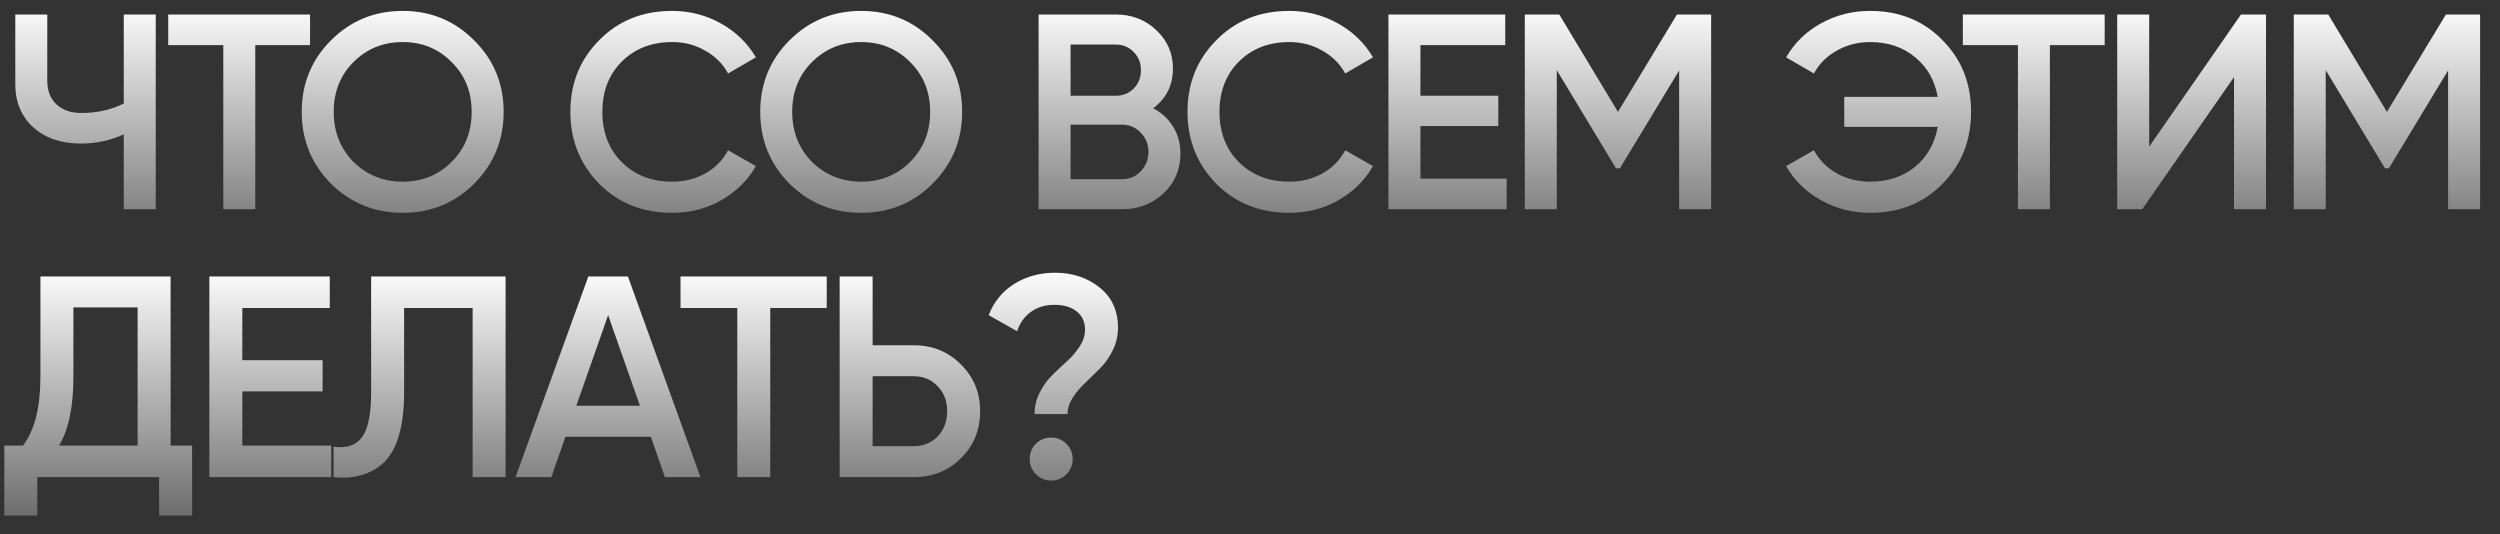
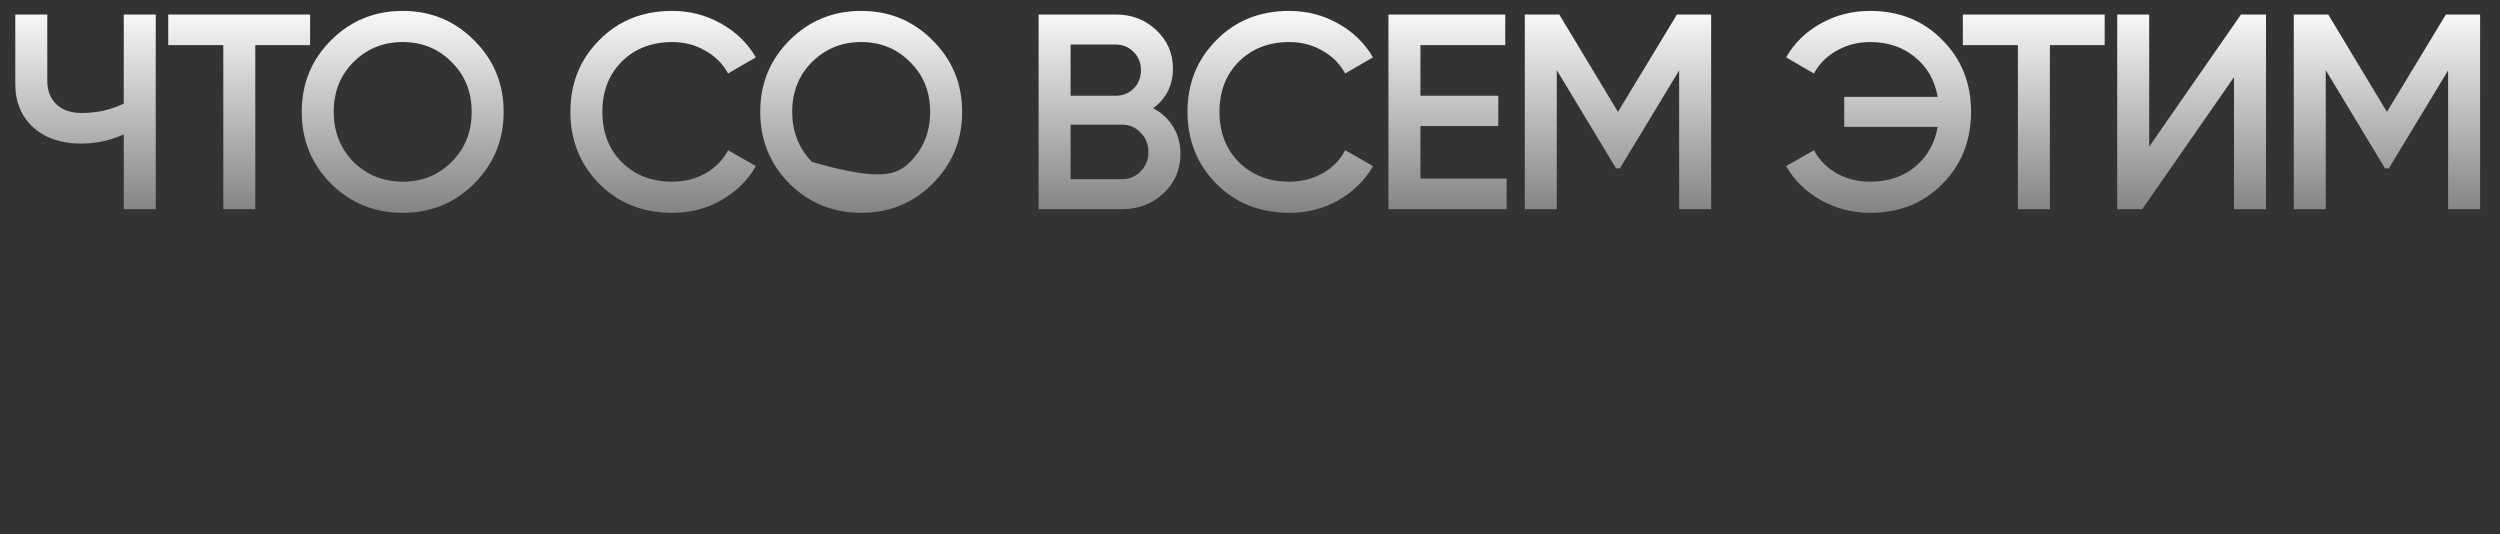
<svg xmlns="http://www.w3.org/2000/svg" width="1151" height="246" viewBox="0 0 1151 246" fill="none">
  <rect x="0" y="0" width="1151" height="246" fill="#333333" stroke="none" />
-   <path d="M56.981 47.664V6.689H71.706V96.322H56.981V61.878C50.749 64.695 44.176 66.103 37.262 66.103C28.213 66.103 20.914 63.628 15.366 58.676C9.817 53.64 7.043 46.981 7.043 38.701V6.689H21.768V37.165C21.768 41.774 23.177 45.402 25.994 48.049C28.811 50.695 32.652 52.018 37.518 52.018C44.688 52.018 51.176 50.567 56.981 47.664ZM77.453 6.689H142.757V20.775H117.532V96.322H102.807V20.775H77.453V6.689ZM218.305 84.542C209.342 93.505 198.372 97.987 185.397 97.987C172.422 97.987 161.41 93.505 152.361 84.542C143.398 75.493 138.916 64.481 138.916 51.506C138.916 38.53 143.398 27.561 152.361 18.598C161.41 9.549 172.422 5.025 185.397 5.025C198.372 5.025 209.342 9.549 218.305 18.598C227.354 27.561 231.878 38.53 231.878 51.506C231.878 64.481 227.354 75.493 218.305 84.542ZM162.733 74.554C168.964 80.615 176.519 83.646 185.397 83.646C194.36 83.646 201.872 80.615 207.933 74.554C214.08 68.408 217.153 60.725 217.153 51.506C217.153 42.286 214.08 34.646 207.933 28.585C201.872 22.439 194.36 19.366 185.397 19.366C176.434 19.366 168.879 22.439 162.733 28.585C156.672 34.646 153.641 42.286 153.641 51.506C153.641 60.64 156.672 68.323 162.733 74.554ZM309.462 97.987C295.974 97.987 284.791 93.548 275.913 84.67C267.035 75.621 262.596 64.567 262.596 51.506C262.596 38.36 267.035 27.348 275.913 18.47C284.706 9.506 295.889 5.025 309.462 5.025C317.571 5.025 325.041 6.945 331.87 10.787C338.784 14.628 344.162 19.835 348.004 26.409L335.199 33.835C332.809 29.396 329.309 25.896 324.699 23.335C320.175 20.689 315.096 19.366 309.462 19.366C299.986 19.366 292.218 22.396 286.157 28.457C280.267 34.433 277.322 42.116 277.322 51.506C277.322 60.896 280.267 68.579 286.157 74.554C292.218 80.615 299.986 83.646 309.462 83.646C315.096 83.646 320.217 82.365 324.827 79.804C329.437 77.158 332.894 73.615 335.199 69.176L348.004 76.475C344.333 82.963 338.998 88.213 331.998 92.225C325.254 96.066 317.742 97.987 309.462 97.987ZM429.398 84.542C420.434 93.505 409.465 97.987 396.489 97.987C383.514 97.987 372.502 93.505 363.453 84.542C354.49 75.493 350.008 64.481 350.008 51.506C350.008 38.53 354.49 27.561 363.453 18.598C372.502 9.549 383.514 5.025 396.489 5.025C409.465 5.025 420.434 9.549 429.398 18.598C438.446 27.561 442.97 38.53 442.97 51.506C442.97 64.481 438.446 75.493 429.398 84.542ZM373.825 74.554C380.057 80.615 387.612 83.646 396.489 83.646C405.453 83.646 412.965 80.615 419.026 74.554C425.172 68.408 428.245 60.725 428.245 51.506C428.245 42.286 425.172 34.646 419.026 28.585C412.965 22.439 405.453 19.366 396.489 19.366C387.526 19.366 379.971 22.439 373.825 28.585C367.764 34.646 364.734 42.286 364.734 51.506C364.734 60.64 367.764 68.323 373.825 74.554ZM530.926 49.841C534.853 51.89 537.926 54.75 540.145 58.42C542.365 62.006 543.474 66.103 543.474 70.713C543.474 78.054 540.871 84.158 535.664 89.024C530.456 93.889 524.097 96.322 516.585 96.322H478.17V6.689H513.767C521.109 6.689 527.298 9.08 532.334 13.86C537.456 18.64 540.017 24.531 540.017 31.53C540.017 39.213 536.987 45.317 530.926 49.841ZM513.767 20.518H492.896V44.079H513.767C517.011 44.079 519.743 42.969 521.962 40.75C524.182 38.445 525.292 35.628 525.292 32.299C525.292 28.97 524.182 26.195 521.962 23.976C519.743 21.671 517.011 20.518 513.767 20.518ZM492.896 82.493H516.585C519.999 82.493 522.859 81.298 525.164 78.908C527.554 76.432 528.749 73.445 528.749 69.945C528.749 66.445 527.554 63.5 525.164 61.109C522.859 58.634 519.999 57.396 516.585 57.396H492.896V82.493ZM593.586 97.987C580.098 97.987 568.915 93.548 560.037 84.67C551.159 75.621 546.721 64.567 546.721 51.506C546.721 38.36 551.159 27.348 560.037 18.47C568.83 9.506 580.013 5.025 593.586 5.025C601.695 5.025 609.165 6.945 615.994 10.787C622.908 14.628 628.286 19.835 632.128 26.409L619.323 33.835C616.933 29.396 613.433 25.896 608.823 23.335C604.299 20.689 599.22 19.366 593.586 19.366C584.11 19.366 576.342 22.396 570.281 28.457C564.391 34.433 561.446 42.116 561.446 51.506C561.446 60.896 564.391 68.579 570.281 74.554C576.342 80.615 584.11 83.646 593.586 83.646C599.22 83.646 604.342 82.365 608.951 79.804C613.561 77.158 617.018 73.615 619.323 69.176L632.128 76.475C628.457 82.963 623.122 88.213 616.122 92.225C609.378 96.066 601.866 97.987 593.586 97.987ZM653.965 58.036V82.237H693.659V96.322H639.239V6.689H693.019V20.775H653.965V44.079H689.818V58.036H653.965ZM772.059 6.689H787.809V96.322H773.084V32.427L745.81 77.499H744.017L716.743 32.299V96.322H702.017V6.689H717.895L744.913 51.506L772.059 6.689ZM860.997 5.025C874.484 5.025 885.582 9.506 894.289 18.47C903.082 27.262 907.478 38.274 907.478 51.506C907.478 64.737 903.082 75.792 894.289 84.67C885.582 93.548 874.484 97.987 860.997 97.987C852.887 97.987 845.375 96.066 838.461 92.225C831.546 88.383 826.168 83.133 822.327 76.475L835.131 69.176C837.522 73.615 841.021 77.158 845.631 79.804C850.241 82.365 855.363 83.646 860.997 83.646C869.192 83.646 876.064 81.383 881.612 76.859C887.246 72.249 890.746 66.103 892.112 58.42H849.088V44.591H892.112C890.746 36.908 887.246 30.805 881.612 26.281C876.064 21.671 869.192 19.366 860.997 19.366C855.363 19.366 850.241 20.689 845.631 23.335C841.021 25.896 837.522 29.396 835.131 33.835L822.327 26.409C826.168 19.75 831.503 14.543 838.333 10.787C845.247 6.945 852.802 5.025 860.997 5.025ZM903.691 6.689H968.995V20.775H943.77V96.322H929.045V20.775H903.691V6.689ZM1043.27 96.322H1028.54V35.5L986.287 96.322H974.763V6.689H989.488V67.512L1031.74 6.689H1043.27V96.322ZM1126.09 6.689H1141.84V96.322H1127.11V32.427L1099.84 77.499H1098.05L1070.77 32.299V96.322H1056.05V6.689H1071.93L1098.94 51.506L1126.09 6.689Z" fill="url(#paint0_linear_3512_15)" />
-   <path d="M78.54 127.278V205.158H88.44V237.366H73.26V219.678H17.16V237.366H1.98V205.158H10.56C15.928 198.206 18.612 187.602 18.612 173.346V127.278H78.54ZM27.192 205.158H63.36V141.534H33.792V173.61C33.792 187.338 31.592 197.854 27.192 205.158ZM111.566 180.21V205.158H152.486V219.678H96.386V127.278H151.826V141.798H111.566V165.822H148.526V180.21H111.566ZM153.578 219.678V205.686C159.562 206.478 163.918 205.026 166.646 201.33C169.462 197.546 170.87 190.682 170.87 180.738V127.278H232.778V219.678H217.598V141.798H186.05V180.474C186.05 196.578 182.75 207.578 176.15 213.474C170.254 218.578 162.73 220.646 153.578 219.678ZM322.487 219.678H306.119L299.651 201.066H260.315L253.847 219.678H237.347L270.875 127.278H289.091L322.487 219.678ZM279.983 145.098L265.331 186.81H294.635L279.983 145.098ZM313.309 127.278H380.629V141.798H354.625V219.678H339.445V141.798H313.309V127.278ZM401.754 158.958H420.63C429.342 158.958 436.602 161.906 442.41 167.802C448.306 173.61 451.254 180.782 451.254 189.318C451.254 197.942 448.306 205.158 442.41 210.966C436.602 216.774 429.342 219.678 420.63 219.678H386.574V127.278H401.754V158.958ZM401.754 205.422H420.63C425.118 205.422 428.814 203.926 431.718 200.934C434.622 197.854 436.074 193.982 436.074 189.318C436.074 184.654 434.622 180.826 431.718 177.834C428.814 174.754 425.118 173.214 420.63 173.214H401.754V205.422ZM491.494 190.638H476.314C476.314 187.118 477.106 183.818 478.69 180.738C480.274 177.57 482.21 174.886 484.498 172.686C486.786 170.398 489.074 168.242 491.362 166.218C493.65 164.106 495.586 161.818 497.17 159.354C498.754 156.89 499.546 154.382 499.546 151.83C499.546 148.222 498.27 145.406 495.718 143.382C493.166 141.358 489.734 140.346 485.422 140.346C481.286 140.346 477.722 141.402 474.73 143.514C471.738 145.626 469.582 148.618 468.262 152.49L455.194 145.098C457.57 138.938 461.486 134.142 466.942 130.71C472.486 127.278 478.778 125.562 485.818 125.562C493.738 125.562 500.514 127.806 506.146 132.294C511.866 136.782 514.726 142.986 514.726 150.906C514.726 154.514 513.934 157.946 512.35 161.202C510.766 164.458 508.83 167.23 506.542 169.518C504.254 171.806 501.966 174.05 499.678 176.25C497.39 178.362 495.454 180.65 493.87 183.114C492.286 185.578 491.494 188.086 491.494 190.638ZM483.97 201.462C486.698 201.462 489.03 202.43 490.966 204.366C492.902 206.302 493.87 208.634 493.87 211.362C493.87 214.09 492.902 216.422 490.966 218.358C489.03 220.294 486.698 221.262 483.97 221.262C481.242 221.262 478.91 220.294 476.974 218.358C475.038 216.422 474.07 214.09 474.07 211.362C474.07 208.634 474.994 206.302 476.842 204.366C478.778 202.43 481.154 201.462 483.97 201.462Z" fill="url(#paint1_linear_3512_15)" />
+   <path d="M56.981 47.664V6.689H71.706V96.322H56.981V61.878C50.749 64.695 44.176 66.103 37.262 66.103C28.213 66.103 20.914 63.628 15.366 58.676C9.817 53.64 7.043 46.981 7.043 38.701V6.689H21.768V37.165C21.768 41.774 23.177 45.402 25.994 48.049C28.811 50.695 32.652 52.018 37.518 52.018C44.688 52.018 51.176 50.567 56.981 47.664ZM77.453 6.689H142.757V20.775H117.532V96.322H102.807V20.775H77.453V6.689ZM218.305 84.542C209.342 93.505 198.372 97.987 185.397 97.987C172.422 97.987 161.41 93.505 152.361 84.542C143.398 75.493 138.916 64.481 138.916 51.506C138.916 38.53 143.398 27.561 152.361 18.598C161.41 9.549 172.422 5.025 185.397 5.025C198.372 5.025 209.342 9.549 218.305 18.598C227.354 27.561 231.878 38.53 231.878 51.506C231.878 64.481 227.354 75.493 218.305 84.542ZM162.733 74.554C168.964 80.615 176.519 83.646 185.397 83.646C194.36 83.646 201.872 80.615 207.933 74.554C214.08 68.408 217.153 60.725 217.153 51.506C217.153 42.286 214.08 34.646 207.933 28.585C201.872 22.439 194.36 19.366 185.397 19.366C176.434 19.366 168.879 22.439 162.733 28.585C156.672 34.646 153.641 42.286 153.641 51.506C153.641 60.64 156.672 68.323 162.733 74.554ZM309.462 97.987C295.974 97.987 284.791 93.548 275.913 84.67C267.035 75.621 262.596 64.567 262.596 51.506C262.596 38.36 267.035 27.348 275.913 18.47C284.706 9.506 295.889 5.025 309.462 5.025C317.571 5.025 325.041 6.945 331.87 10.787C338.784 14.628 344.162 19.835 348.004 26.409L335.199 33.835C332.809 29.396 329.309 25.896 324.699 23.335C320.175 20.689 315.096 19.366 309.462 19.366C299.986 19.366 292.218 22.396 286.157 28.457C280.267 34.433 277.322 42.116 277.322 51.506C277.322 60.896 280.267 68.579 286.157 74.554C292.218 80.615 299.986 83.646 309.462 83.646C315.096 83.646 320.217 82.365 324.827 79.804C329.437 77.158 332.894 73.615 335.199 69.176L348.004 76.475C344.333 82.963 338.998 88.213 331.998 92.225C325.254 96.066 317.742 97.987 309.462 97.987ZM429.398 84.542C420.434 93.505 409.465 97.987 396.489 97.987C383.514 97.987 372.502 93.505 363.453 84.542C354.49 75.493 350.008 64.481 350.008 51.506C350.008 38.53 354.49 27.561 363.453 18.598C372.502 9.549 383.514 5.025 396.489 5.025C409.465 5.025 420.434 9.549 429.398 18.598C438.446 27.561 442.97 38.53 442.97 51.506C442.97 64.481 438.446 75.493 429.398 84.542ZM373.825 74.554C405.453 83.646 412.965 80.615 419.026 74.554C425.172 68.408 428.245 60.725 428.245 51.506C428.245 42.286 425.172 34.646 419.026 28.585C412.965 22.439 405.453 19.366 396.489 19.366C387.526 19.366 379.971 22.439 373.825 28.585C367.764 34.646 364.734 42.286 364.734 51.506C364.734 60.64 367.764 68.323 373.825 74.554ZM530.926 49.841C534.853 51.89 537.926 54.75 540.145 58.42C542.365 62.006 543.474 66.103 543.474 70.713C543.474 78.054 540.871 84.158 535.664 89.024C530.456 93.889 524.097 96.322 516.585 96.322H478.17V6.689H513.767C521.109 6.689 527.298 9.08 532.334 13.86C537.456 18.64 540.017 24.531 540.017 31.53C540.017 39.213 536.987 45.317 530.926 49.841ZM513.767 20.518H492.896V44.079H513.767C517.011 44.079 519.743 42.969 521.962 40.75C524.182 38.445 525.292 35.628 525.292 32.299C525.292 28.97 524.182 26.195 521.962 23.976C519.743 21.671 517.011 20.518 513.767 20.518ZM492.896 82.493H516.585C519.999 82.493 522.859 81.298 525.164 78.908C527.554 76.432 528.749 73.445 528.749 69.945C528.749 66.445 527.554 63.5 525.164 61.109C522.859 58.634 519.999 57.396 516.585 57.396H492.896V82.493ZM593.586 97.987C580.098 97.987 568.915 93.548 560.037 84.67C551.159 75.621 546.721 64.567 546.721 51.506C546.721 38.36 551.159 27.348 560.037 18.47C568.83 9.506 580.013 5.025 593.586 5.025C601.695 5.025 609.165 6.945 615.994 10.787C622.908 14.628 628.286 19.835 632.128 26.409L619.323 33.835C616.933 29.396 613.433 25.896 608.823 23.335C604.299 20.689 599.22 19.366 593.586 19.366C584.11 19.366 576.342 22.396 570.281 28.457C564.391 34.433 561.446 42.116 561.446 51.506C561.446 60.896 564.391 68.579 570.281 74.554C576.342 80.615 584.11 83.646 593.586 83.646C599.22 83.646 604.342 82.365 608.951 79.804C613.561 77.158 617.018 73.615 619.323 69.176L632.128 76.475C628.457 82.963 623.122 88.213 616.122 92.225C609.378 96.066 601.866 97.987 593.586 97.987ZM653.965 58.036V82.237H693.659V96.322H639.239V6.689H693.019V20.775H653.965V44.079H689.818V58.036H653.965ZM772.059 6.689H787.809V96.322H773.084V32.427L745.81 77.499H744.017L716.743 32.299V96.322H702.017V6.689H717.895L744.913 51.506L772.059 6.689ZM860.997 5.025C874.484 5.025 885.582 9.506 894.289 18.47C903.082 27.262 907.478 38.274 907.478 51.506C907.478 64.737 903.082 75.792 894.289 84.67C885.582 93.548 874.484 97.987 860.997 97.987C852.887 97.987 845.375 96.066 838.461 92.225C831.546 88.383 826.168 83.133 822.327 76.475L835.131 69.176C837.522 73.615 841.021 77.158 845.631 79.804C850.241 82.365 855.363 83.646 860.997 83.646C869.192 83.646 876.064 81.383 881.612 76.859C887.246 72.249 890.746 66.103 892.112 58.42H849.088V44.591H892.112C890.746 36.908 887.246 30.805 881.612 26.281C876.064 21.671 869.192 19.366 860.997 19.366C855.363 19.366 850.241 20.689 845.631 23.335C841.021 25.896 837.522 29.396 835.131 33.835L822.327 26.409C826.168 19.75 831.503 14.543 838.333 10.787C845.247 6.945 852.802 5.025 860.997 5.025ZM903.691 6.689H968.995V20.775H943.77V96.322H929.045V20.775H903.691V6.689ZM1043.27 96.322H1028.54V35.5L986.287 96.322H974.763V6.689H989.488V67.512L1031.74 6.689H1043.27V96.322ZM1126.09 6.689H1141.84V96.322H1127.11V32.427L1099.84 77.499H1098.05L1070.77 32.299V96.322H1056.05V6.689H1071.93L1098.94 51.506L1126.09 6.689Z" fill="url(#paint0_linear_3512_15)" />
  <defs>
    <linearGradient id="paint0_linear_3512_15" x1="575.5" y1="0.322" x2="575.5" y2="123.322" gradientUnits="userSpaceOnUse">
      <stop stop-color="white" />
      <stop offset="1" stop-color="#636363" />
    </linearGradient>
    <linearGradient id="paint1_linear_3512_15" x1="261" y1="122.678" x2="261" y2="245.678" gradientUnits="userSpaceOnUse">
      <stop stop-color="white" />
      <stop offset="1" stop-color="#636363" />
    </linearGradient>
  </defs>
</svg>